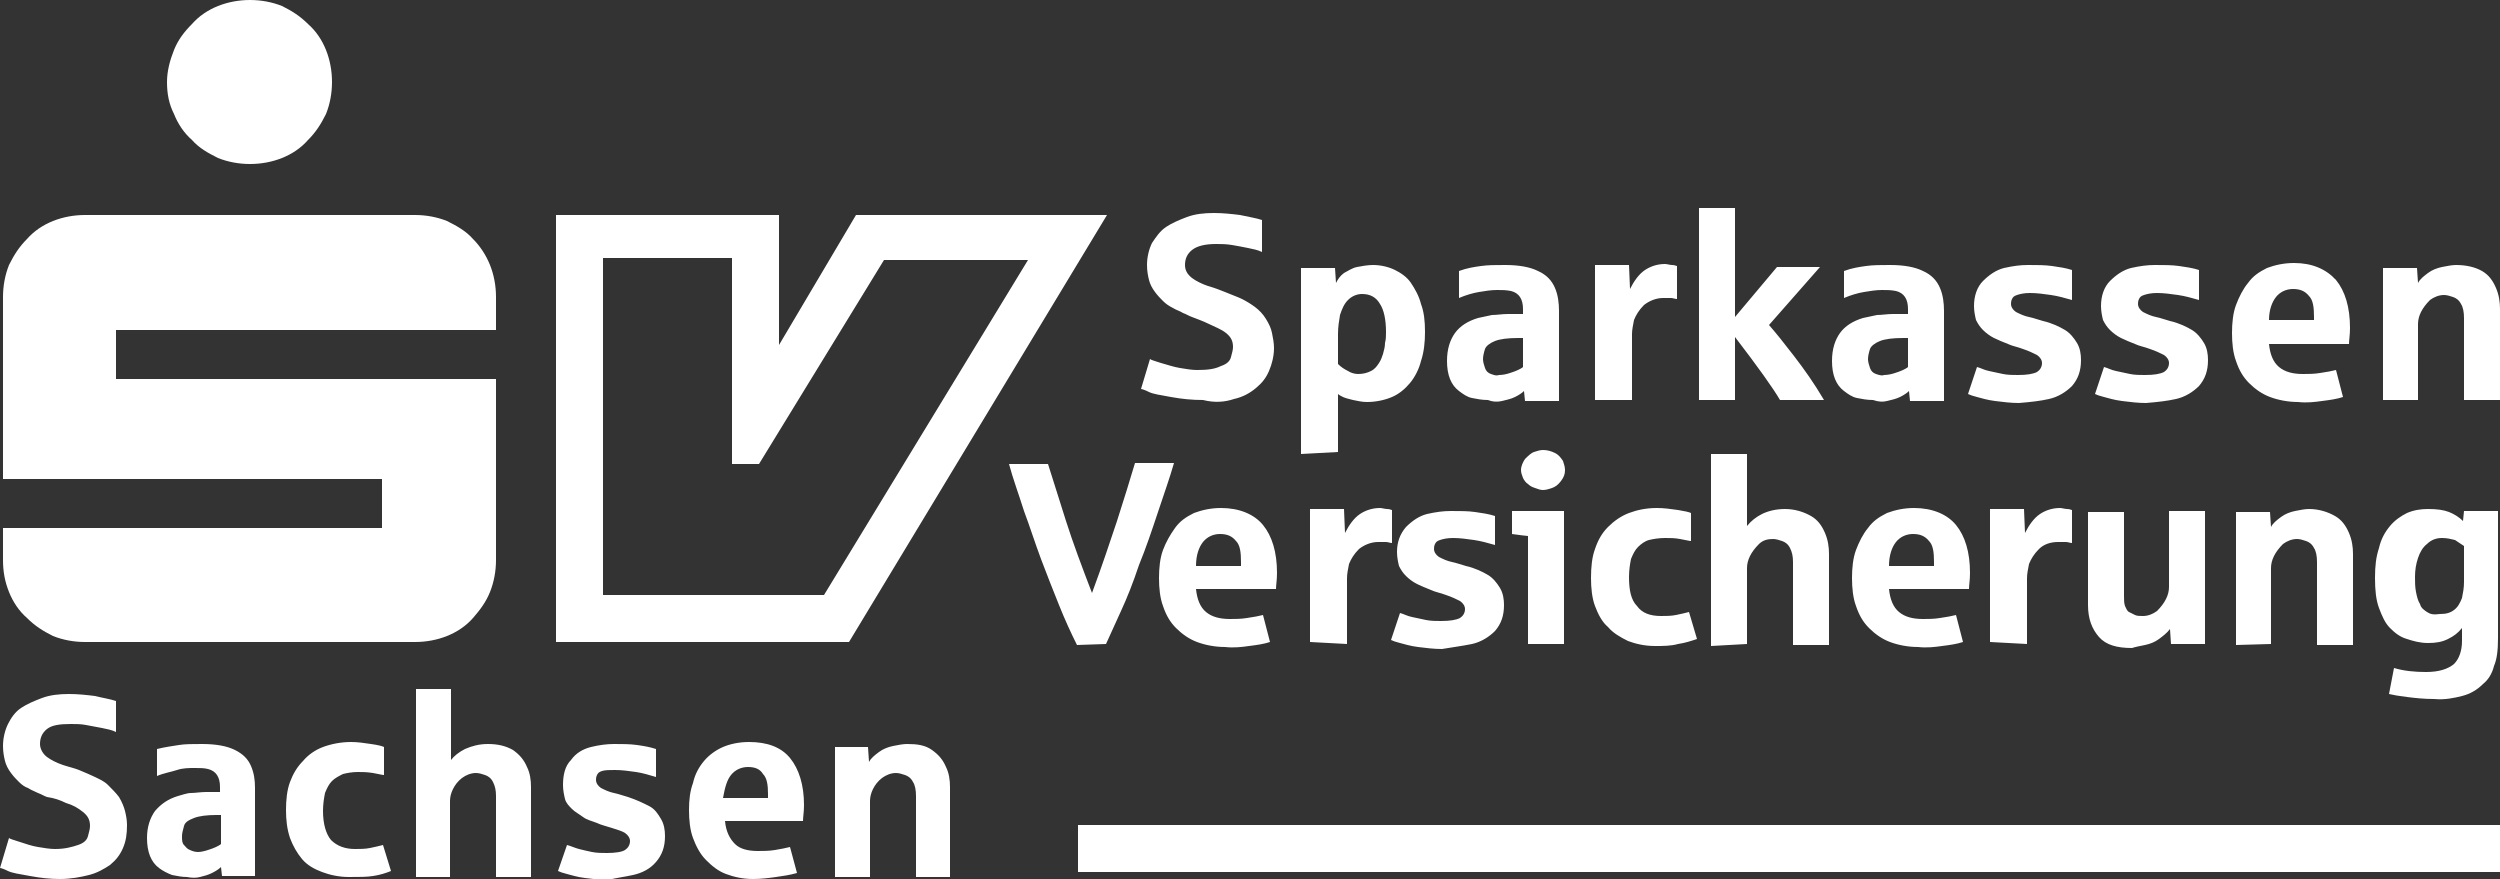
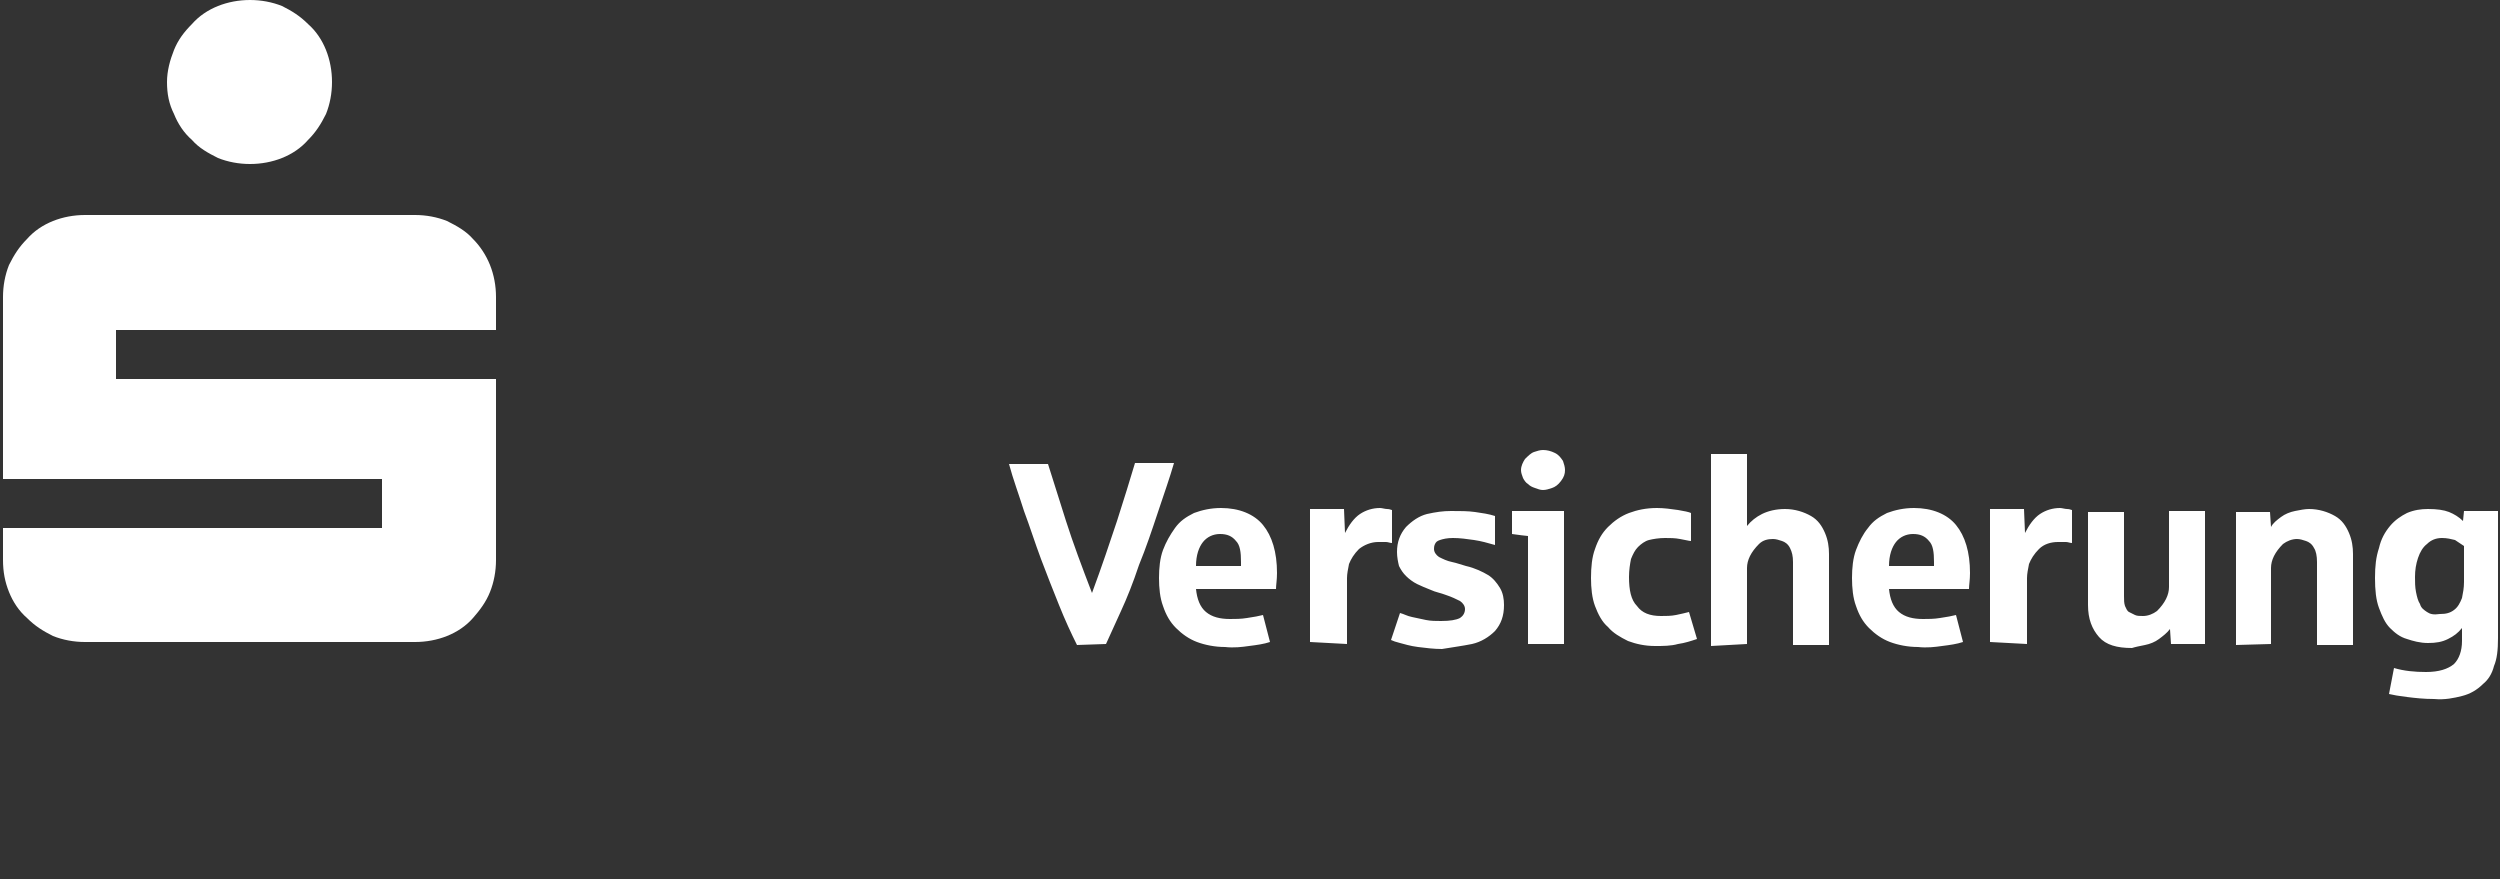
<svg xmlns="http://www.w3.org/2000/svg" version="1.1" id="Ebene_1" x="0px" y="0px" viewBox="0 0 250 87.9" style="enable-background:new 0 0 250 87.9;" xml:space="preserve">
  <rect x="0" y="0" width="250" height="87.9" fill="#333333" stroke="none" />
  <style type="text/css">
	.st0{fill:#FFFFFF;}
</style>
  <g>
    <path class="st0" d="M17.4,11.4c0.4,1,1,1.9,1.8,2.6c0.7,0.8,1.6,1.3,2.6,1.8c1,0.4,2.1,0.6,3.2,0.6c1.1,0,2.2-0.2,3.2-0.6   c1-0.4,1.9-1,2.6-1.8c0.8-0.8,1.3-1.6,1.8-2.6c0.4-1,0.6-2.1,0.6-3.2S33,6,32.6,5c-0.4-1-1-1.9-1.8-2.6c-0.8-0.8-1.6-1.3-2.6-1.8   C27.2,0.2,26.1,0,25,0c-1.1,0-2.2,0.2-3.2,0.6c-1,0.4-1.9,1-2.6,1.8C18.4,3.2,17.8,4,17.4,5c-0.4,1-0.7,2.1-0.7,3.2   C16.7,9.4,16.9,10.4,17.4,11.4L17.4,11.4z M0.9,59.2c0.4,1,1,1.9,1.8,2.6c0.8,0.8,1.6,1.3,2.6,1.8c1,0.4,2.1,0.6,3.2,0.6h33   c1.1,0,2.2-0.2,3.2-0.6c1-0.4,1.9-1,2.6-1.8c0.7-0.8,1.3-1.6,1.7-2.6c0.4-1,0.6-2.1,0.6-3.2V37.9h-38v-4.9h38v-3.3   c0-1.1-0.2-2.2-0.6-3.2c-0.4-1-1-1.9-1.7-2.6c-0.7-0.8-1.6-1.3-2.6-1.8c-1-0.4-2.1-0.6-3.2-0.6h-33c-1.1,0-2.2,0.2-3.2,0.6   c-1,0.4-1.9,1-2.6,1.8c-0.8,0.8-1.3,1.6-1.8,2.6c-0.4,1-0.6,2.1-0.6,3.2v18.2h37.9v4.9H0.3V56C0.3,57.2,0.5,58.2,0.9,59.2L0.9,59.2   z" />
    <path class="st0" d="M110.6,64.4c0.4-0.9,0.9-2,1.5-3.3c0.6-1.3,1.2-2.8,1.8-4.6c0.7-1.7,1.3-3.5,1.9-5.3c0.6-1.8,1.2-3.5,1.6-4.9   h-3.9c-0.5,1.7-1.1,3.6-1.8,5.8c-0.7,2.1-1.5,4.5-2.5,7.2c-1-2.6-1.9-5-2.6-7.2c-0.7-2.2-1.3-4.1-1.8-5.7h-3.9   c0.4,1.5,1,3.1,1.5,4.7c0.6,1.6,1.1,3.2,1.7,4.8c0.6,1.6,1.2,3.1,1.8,4.6s1.2,2.8,1.8,4L110.6,64.4L110.6,64.4z M124.9,64.6   c0.8-0.1,1.5-0.2,2.1-0.4l-0.7-2.7c-0.4,0.1-0.9,0.2-1.6,0.3c-0.6,0.1-1.2,0.1-1.7,0.1c-1,0-1.8-0.2-2.4-0.7s-0.9-1.3-1-2.3h8   c0-0.4,0.1-0.9,0.1-1.6c0-2.1-0.5-3.7-1.4-4.8s-2.4-1.7-4.2-1.7c-1,0-1.9,0.2-2.7,0.5c-0.8,0.4-1.4,0.8-1.9,1.5s-0.9,1.4-1.2,2.2   c-0.3,0.8-0.4,1.8-0.4,2.8c0,1,0.1,2,0.4,2.8c0.3,0.9,0.7,1.6,1.3,2.2c0.6,0.6,1.3,1.1,2.1,1.4c0.8,0.3,1.8,0.5,2.8,0.5   C123.4,64.8,124.2,64.7,124.9,64.6L124.9,64.6z M120.3,54.2c0.4-0.5,1-0.8,1.7-0.8c0.7,0,1.2,0.2,1.6,0.7c0.4,0.4,0.5,1.1,0.5,2.1   v0.4h-4.5C119.6,55.5,119.9,54.7,120.3,54.2L120.3,54.2z M134.7,64.4v-6.6c0-0.4,0.1-0.9,0.2-1.4c0.2-0.5,0.5-1,1-1.5   c0.5-0.4,1.2-0.7,1.9-0.7c0.3,0,0.6,0,0.8,0s0.4,0.1,0.6,0.1v-3.3c-0.1,0-0.2-0.1-0.5-0.1c-0.2,0-0.5-0.1-0.7-0.1   c-0.7,0-1.4,0.2-2,0.6c-0.6,0.4-1.1,1.1-1.5,1.9l-0.1-2.4h-3.4v13.3L134.7,64.4L134.7,64.4z M147.2,64.4c0.9-0.2,1.7-0.7,2.3-1.3   c0.6-0.7,0.9-1.5,0.9-2.6c0-0.6-0.1-1.2-0.4-1.7s-0.7-1-1.2-1.3s-1.3-0.7-2.2-0.9c-0.4-0.1-0.9-0.3-1.4-0.4s-0.9-0.3-1.3-0.5   c-0.3-0.2-0.5-0.5-0.5-0.8c0-0.1,0-0.3,0.1-0.5s0.2-0.3,0.5-0.4c0.3-0.1,0.7-0.2,1.3-0.2c0.7,0,1.4,0.1,2.1,0.2   c0.7,0.1,1.4,0.3,2.1,0.5v-2.9c-0.6-0.2-1.3-0.3-2-0.4c-0.7-0.1-1.5-0.1-2.4-0.1c-0.8,0-1.5,0.1-2.4,0.3c-0.8,0.2-1.5,0.7-2.1,1.3   c-0.6,0.7-0.9,1.5-0.9,2.5c0,0.5,0.1,1,0.2,1.4c0.2,0.4,0.4,0.7,0.7,1c0.3,0.3,0.7,0.6,1.1,0.8c0.4,0.2,0.9,0.4,1.4,0.6   c0.4,0.2,1,0.3,1.5,0.5c0.6,0.2,1,0.4,1.4,0.6c0.3,0.2,0.5,0.5,0.5,0.8c0,0.4-0.2,0.7-0.5,0.9c-0.4,0.2-1,0.3-1.9,0.3   c-0.5,0-1,0-1.5-0.1c-0.5-0.1-0.9-0.2-1.4-0.3s-0.8-0.3-1.2-0.4l-0.9,2.7c0.2,0.1,0.5,0.2,0.9,0.3c0.4,0.1,1,0.3,1.8,0.4   c0.8,0.1,1.6,0.2,2.4,0.2C145.4,64.7,146.2,64.6,147.2,64.4L147.2,64.4z M156.4,64.4V51.1h-5.2v2.3c0.1,0,0.6,0.1,1.6,0.2v10.8   L156.4,64.4L156.4,64.4z M155.2,48.8c0.3-0.1,0.6-0.3,0.9-0.7s0.4-0.7,0.4-1.1c0-0.3-0.1-0.6-0.2-0.9c-0.2-0.3-0.4-0.6-0.8-0.8   s-0.8-0.3-1.2-0.3c-0.3,0-0.6,0.1-0.9,0.2c-0.3,0.1-0.6,0.4-0.9,0.7c-0.2,0.3-0.4,0.7-0.4,1.1c0,0.3,0.1,0.5,0.2,0.8   c0.1,0.2,0.3,0.5,0.5,0.6c0.2,0.2,0.4,0.3,0.7,0.4s0.5,0.2,0.8,0.2C154.6,49,154.9,48.9,155.2,48.8L155.2,48.8z M167.8,64.4   c0.7-0.1,1.3-0.3,1.9-0.5l-0.8-2.7c-0.4,0.1-0.8,0.2-1.3,0.3c-0.5,0.1-1,0.1-1.5,0.1c-1.1,0-1.9-0.3-2.4-1   c-0.6-0.6-0.8-1.6-0.8-2.9c0-0.7,0.1-1.3,0.2-1.8c0.2-0.5,0.4-0.9,0.7-1.2s0.7-0.6,1.1-0.7c0.4-0.1,1-0.2,1.6-0.2   c0.5,0,1,0,1.5,0.1c0.6,0.1,0.9,0.2,1.1,0.2v-2.8c-0.2-0.1-0.7-0.2-1.3-0.3c-0.7-0.1-1.4-0.2-2.1-0.2c-1.1,0-2,0.2-2.8,0.5   s-1.5,0.8-2.1,1.4s-1,1.3-1.3,2.2c-0.3,0.8-0.4,1.8-0.4,2.9c0,1,0.1,2,0.4,2.8c0.3,0.8,0.7,1.6,1.3,2.1c0.5,0.6,1.2,1,2,1.4   c0.8,0.3,1.7,0.5,2.7,0.5C166.3,64.6,167.1,64.6,167.8,64.4L167.8,64.4z M174.7,64.4v-7.6c0-0.4,0.1-0.8,0.3-1.2s0.5-0.8,0.9-1.2   s0.9-0.5,1.4-0.5c0.3,0,0.6,0.1,0.9,0.2c0.3,0.1,0.6,0.3,0.8,0.7s0.3,0.8,0.3,1.4v8.3h3.6v-9.1c0-0.7-0.1-1.4-0.4-2.1   s-0.7-1.3-1.4-1.7c-0.7-0.4-1.6-0.7-2.6-0.7c-0.9,0-1.7,0.2-2.3,0.5c-0.6,0.3-1.1,0.7-1.5,1.2v-7.2h-3.6v19.2L174.7,64.4   L174.7,64.4z M194.2,64.6c0.8-0.1,1.5-0.2,2.1-0.4l-0.7-2.7c-0.4,0.1-0.9,0.2-1.6,0.3c-0.6,0.1-1.2,0.1-1.7,0.1   c-1,0-1.8-0.2-2.4-0.7s-0.9-1.3-1-2.3h8c0-0.4,0.1-0.9,0.1-1.6c0-2.1-0.5-3.7-1.4-4.8s-2.4-1.7-4.2-1.7c-1,0-1.9,0.2-2.7,0.5   c-0.8,0.4-1.4,0.8-1.9,1.5c-0.5,0.6-0.9,1.4-1.2,2.2c-0.3,0.8-0.4,1.8-0.4,2.8c0,1,0.1,2,0.4,2.8c0.3,0.9,0.7,1.6,1.3,2.2   s1.3,1.1,2.1,1.4c0.8,0.3,1.8,0.5,2.8,0.5C192.7,64.8,193.5,64.7,194.2,64.6L194.2,64.6z M189.6,54.2c0.4-0.5,1-0.8,1.7-0.8   c0.7,0,1.2,0.2,1.6,0.7c0.4,0.4,0.5,1.1,0.5,2.1v0.4h-4.5C188.9,55.5,189.2,54.7,189.6,54.2L189.6,54.2z M202.7,64.4v-6.6   c0-0.4,0.1-0.9,0.2-1.4c0.2-0.5,0.5-1,1-1.5s1.2-0.7,1.9-0.7c0.3,0,0.6,0,0.8,0s0.4,0.1,0.6,0.1v-3.3c-0.1,0-0.2-0.1-0.5-0.1   c-0.2,0-0.5-0.1-0.7-0.1c-0.7,0-1.4,0.2-2,0.6c-0.6,0.4-1.1,1.1-1.5,1.9l-0.1-2.4h-3.4v13.3L202.7,64.4L202.7,64.4z M214.5,64.5   c0.5-0.1,1-0.3,1.4-0.6c0.4-0.3,0.8-0.6,1.1-1l0.1,1.5h3.4V51.1h-3.6v7.6c0,0.4-0.1,0.8-0.3,1.2s-0.5,0.8-0.9,1.2   c-0.4,0.3-0.9,0.5-1.4,0.5c-0.3,0-0.6,0-0.8-0.1c-0.2-0.1-0.4-0.2-0.6-0.3s-0.3-0.4-0.4-0.6c-0.1-0.3-0.1-0.6-0.1-1v-8.4h-3.6v9.3   c0,1.4,0.4,2.4,1.1,3.2s1.8,1.1,3.3,1.1C213.5,64.7,214,64.6,214.5,64.5L214.5,64.5z M227.1,64.4v-7.6c0-0.4,0.1-0.8,0.3-1.2   s0.5-0.8,0.9-1.2c0.4-0.3,0.9-0.5,1.4-0.5c0.3,0,0.6,0.1,0.9,0.2c0.3,0.1,0.6,0.3,0.8,0.7c0.2,0.3,0.3,0.8,0.3,1.4v8.3h3.6v-9.1   c0-0.7-0.1-1.4-0.4-2.1c-0.3-0.7-0.7-1.3-1.4-1.7c-0.7-0.4-1.6-0.7-2.6-0.7c-0.4,0-0.9,0.1-1.4,0.2c-0.5,0.1-1,0.3-1.4,0.6   c-0.4,0.3-0.8,0.6-1,1l-0.1-1.5h-3.4v13.3L227.1,64.4L227.1,64.4z M246.2,69.6c0.8-0.2,1.5-0.6,2.1-1.2c0.5-0.4,0.9-1,1.1-1.8   c0.3-0.7,0.4-1.6,0.4-2.8V51.1h-3.4l-0.1,1c-0.4-0.4-0.9-0.7-1.4-0.9c-0.5-0.2-1.2-0.3-2.1-0.3c-0.7,0-1.4,0.1-2.1,0.4   c-0.6,0.3-1.2,0.7-1.7,1.3c-0.5,0.6-0.9,1.3-1.1,2.2c-0.3,0.9-0.4,1.8-0.4,3c0,1.2,0.1,2.2,0.4,3c0.3,0.8,0.6,1.5,1.1,2   c0.5,0.5,1,0.9,1.7,1.1c0.6,0.2,1.3,0.4,2.1,0.4c0.8,0,1.4-0.1,2-0.4s1-0.6,1.4-1.1v1.3c0,1-0.3,1.8-0.8,2.3   c-0.6,0.5-1.5,0.8-2.8,0.8c-1.1,0-2.2-0.1-3.2-0.4l-0.5,2.6c0.4,0.1,1,0.2,1.8,0.3c0.8,0.1,1.7,0.2,2.7,0.2   C244.5,70,245.4,69.8,246.2,69.6L246.2,69.6z M242.7,61.2c-0.3-0.2-0.6-0.4-0.7-0.8c-0.2-0.3-0.3-0.7-0.4-1.2s-0.1-1-0.1-1.5   c0-0.7,0.1-1.3,0.3-1.9c0.2-0.6,0.5-1.1,0.9-1.4c0.4-0.4,0.9-0.6,1.5-0.6c0.5,0,0.9,0.1,1.3,0.2c0.3,0.2,0.6,0.4,0.9,0.6v3.6   c0,0.6-0.1,1.1-0.2,1.6c-0.2,0.5-0.4,0.9-0.8,1.2c-0.4,0.3-0.8,0.4-1.4,0.4C243.3,61.5,243,61.4,242.7,61.2L242.7,61.2z" />
-     <path class="st0" d="M123.4,39.9c0.9-0.2,1.6-0.6,2.2-1.1c0.6-0.5,1-1,1.3-1.7c0.3-0.7,0.5-1.5,0.5-2.3c0-0.5-0.1-1-0.2-1.5   c-0.1-0.5-0.3-0.9-0.6-1.4c-0.3-0.5-0.7-0.9-1.1-1.2c-0.4-0.3-0.9-0.6-1.3-0.8s-1-0.4-1.7-0.7c-0.5-0.2-1-0.4-1.7-0.6   c-0.6-0.2-1.2-0.5-1.6-0.8c-0.5-0.4-0.7-0.8-0.7-1.3c0-0.6,0.2-1.1,0.7-1.5c0.5-0.4,1.3-0.6,2.4-0.6c0.5,0,1,0,1.6,0.1   c0.6,0.1,1.1,0.2,1.6,0.3c0.5,0.1,1,0.2,1.4,0.4v-3.2c-0.6-0.2-1.3-0.3-2.2-0.5c-0.8-0.1-1.7-0.2-2.6-0.2c-1,0-1.9,0.1-2.7,0.4   s-1.5,0.6-2.1,1s-1,1-1.4,1.6c-0.3,0.6-0.5,1.4-0.5,2.2c0,0.6,0.1,1.1,0.2,1.5c0.1,0.4,0.3,0.8,0.6,1.2s0.5,0.6,0.8,0.9   c0.3,0.3,0.6,0.5,1,0.7c0.3,0.2,0.7,0.3,1,0.5c0.3,0.1,0.6,0.3,0.9,0.4c0.5,0.2,1.1,0.4,1.7,0.7s1.2,0.5,1.7,0.9s0.7,0.8,0.7,1.4   c0,0.3-0.1,0.6-0.2,1c-0.1,0.4-0.4,0.7-1,0.9c-0.6,0.3-1.3,0.4-2.4,0.4c-0.5,0-1.1-0.1-1.7-0.2c-0.6-0.1-1.2-0.3-1.9-0.5   c-0.6-0.2-1-0.3-1.1-0.4l-0.9,3c0.1,0,0.4,0.1,0.8,0.3c0.4,0.2,1.1,0.3,2.2,0.5s2.1,0.3,3.2,0.3C121.5,40.3,122.5,40.2,123.4,39.9   L123.4,39.9z M133.8,45.2v-5.8c0.1,0.1,0.3,0.2,0.5,0.3c0.2,0.1,0.6,0.2,1,0.3c0.5,0.1,0.9,0.2,1.4,0.2c0.9,0,1.8-0.2,2.5-0.5   c0.7-0.3,1.3-0.8,1.8-1.4s0.9-1.4,1.1-2.2c0.3-0.9,0.4-1.9,0.4-2.9c0-1.1-0.1-2-0.4-2.8c-0.2-0.8-0.6-1.5-1-2.1   c-0.4-0.6-1-1-1.6-1.3s-1.4-0.5-2.2-0.5c-0.5,0-1.1,0.1-1.6,0.2c-0.5,0.1-0.9,0.4-1.3,0.6c-0.4,0.3-0.6,0.6-0.8,1l-0.1-1.5h-3.4   v18.6L133.8,45.2L133.8,45.2z M134.8,37.1c-0.4-0.2-0.7-0.4-1-0.7v-3c0-0.7,0.1-1.3,0.2-1.9c0.2-0.6,0.4-1.1,0.8-1.5   c0.4-0.4,0.9-0.6,1.4-0.6c0.8,0,1.4,0.3,1.8,1c0.4,0.6,0.6,1.6,0.6,2.8c0,0.4,0,0.7-0.1,1.1c0,0.4-0.1,0.7-0.2,1.1   c-0.1,0.3-0.2,0.6-0.4,0.9c-0.2,0.3-0.4,0.6-0.8,0.8s-0.8,0.3-1.3,0.3C135.5,37.4,135.1,37.3,134.8,37.1L134.8,37.1z M150.2,40.1   c0.4-0.1,0.9-0.2,1.3-0.4c0.4-0.2,0.7-0.4,0.9-0.6l0.1,1h3.4v-9c0-0.8-0.1-1.6-0.4-2.3s-0.8-1.3-1.7-1.7c-0.8-0.4-1.9-0.6-3.3-0.6   c-0.9,0-1.7,0-2.4,0.1c-0.7,0.1-1.4,0.2-2.2,0.5v2.7c0.7-0.3,1.4-0.5,2-0.6s1.2-0.2,1.8-0.2c0.5,0,0.9,0,1.4,0.1   c0.4,0.1,0.7,0.3,0.9,0.6c0.2,0.3,0.3,0.7,0.3,1.2v0.5c-0.1,0-0.2,0-0.4,0s-0.3,0-0.5,0s-0.4,0-0.6,0c-0.6,0-1.1,0.1-1.6,0.1   c-0.5,0.1-0.9,0.2-1.4,0.3c-1,0.3-1.8,0.8-2.3,1.5c-0.5,0.7-0.8,1.6-0.8,2.8c0,0.7,0.1,1.3,0.3,1.8c0.2,0.5,0.5,0.9,0.9,1.2   c0.4,0.3,0.8,0.6,1.3,0.7c0.5,0.1,1,0.2,1.6,0.2C149.3,40.2,149.8,40.2,150.2,40.1L150.2,40.1z M149.1,37.4   c-0.3-0.1-0.5-0.3-0.6-0.6c-0.1-0.3-0.2-0.6-0.2-0.9c0-0.3,0.1-0.7,0.2-1c0.1-0.3,0.5-0.6,1-0.8c0.5-0.2,1.3-0.3,2.3-0.3h0.5v2.9   c-0.1,0.1-0.3,0.2-0.5,0.3s-0.5,0.2-0.8,0.3s-0.7,0.2-1.1,0.2C149.6,37.6,149.4,37.5,149.1,37.4L149.1,37.4z M163.2,40v-6.6   c0-0.4,0.1-0.9,0.2-1.4c0.2-0.5,0.5-1,1-1.5c0.5-0.4,1.2-0.7,1.9-0.7c0.3,0,0.6,0,0.8,0s0.4,0.1,0.6,0.1v-3.3   c-0.1,0-0.2-0.1-0.5-0.1c-0.2,0-0.5-0.1-0.7-0.1c-0.7,0-1.4,0.2-2,0.6c-0.6,0.4-1.1,1.1-1.5,1.9l-0.1-2.4h-3.4V40L163.2,40   L163.2,40z M173.5,40v-6.3c2.3,3,3.8,5.1,4.5,6.3h4.4c-1-1.7-2-3.1-3-4.4c-1-1.3-1.8-2.3-2.5-3.1l5.1-5.8h-4.3l-4.2,5V20.8h-3.6V40   H173.5L173.5,40z M188.7,40.1c0.4-0.1,0.9-0.2,1.3-0.4c0.4-0.2,0.7-0.4,0.9-0.6l0.1,1h3.4v-9c0-0.8-0.1-1.6-0.4-2.3   s-0.8-1.3-1.7-1.7c-0.8-0.4-1.9-0.6-3.3-0.6c-0.9,0-1.7,0-2.4,0.1c-0.7,0.1-1.4,0.2-2.2,0.5v2.7c0.7-0.3,1.4-0.5,2-0.6   c0.6-0.1,1.2-0.2,1.8-0.2c0.5,0,0.9,0,1.4,0.1c0.4,0.1,0.7,0.3,0.9,0.6c0.2,0.3,0.3,0.7,0.3,1.2v0.5c-0.1,0-0.2,0-0.4,0   s-0.3,0-0.5,0s-0.4,0-0.6,0c-0.6,0-1.1,0.1-1.6,0.1c-0.5,0.1-0.9,0.2-1.4,0.3c-1,0.3-1.8,0.8-2.3,1.5c-0.5,0.7-0.8,1.6-0.8,2.8   c0,0.7,0.1,1.3,0.3,1.8c0.2,0.5,0.5,0.9,0.9,1.2c0.4,0.3,0.8,0.6,1.3,0.7c0.5,0.1,1,0.2,1.6,0.2C187.9,40.2,188.3,40.2,188.7,40.1   L188.7,40.1z M187.6,37.4c-0.3-0.1-0.5-0.3-0.6-0.6c-0.1-0.3-0.2-0.6-0.2-0.9c0-0.3,0.1-0.7,0.2-1s0.5-0.6,1-0.8   c0.5-0.2,1.3-0.3,2.3-0.3h0.5v2.9c-0.1,0.1-0.3,0.2-0.5,0.3s-0.5,0.2-0.8,0.3s-0.7,0.2-1.1,0.2C188.2,37.6,187.9,37.5,187.6,37.4   L187.6,37.4z M204.9,39.9c0.9-0.2,1.7-0.7,2.3-1.3c0.6-0.7,0.9-1.5,0.9-2.6c0-0.6-0.1-1.2-0.4-1.7s-0.7-1-1.2-1.3s-1.3-0.7-2.2-0.9   c-0.4-0.1-0.9-0.3-1.4-0.4c-0.5-0.1-0.9-0.3-1.3-0.5c-0.3-0.2-0.5-0.5-0.5-0.8c0-0.1,0-0.3,0.1-0.5c0.1-0.2,0.2-0.3,0.5-0.4   c0.3-0.1,0.7-0.2,1.3-0.2c0.7,0,1.4,0.1,2.1,0.2s1.4,0.3,2.1,0.5V27c-0.6-0.2-1.3-0.3-2-0.4s-1.5-0.1-2.4-0.1   c-0.8,0-1.5,0.1-2.4,0.3c-0.8,0.2-1.5,0.7-2.1,1.3s-0.9,1.5-0.9,2.5c0,0.5,0.1,1,0.2,1.4c0.2,0.4,0.4,0.7,0.7,1   c0.3,0.3,0.7,0.6,1.1,0.8c0.4,0.2,0.9,0.4,1.4,0.6c0.4,0.2,1,0.3,1.5,0.5c0.6,0.2,1,0.4,1.4,0.6c0.3,0.2,0.5,0.5,0.5,0.8   c0,0.4-0.2,0.7-0.5,0.9c-0.4,0.2-1,0.3-1.9,0.3c-0.5,0-1,0-1.5-0.1c-0.5-0.1-0.9-0.2-1.4-0.3s-0.8-0.3-1.2-0.4l-0.9,2.7   c0.2,0.1,0.5,0.2,0.9,0.3c0.4,0.1,1,0.3,1.8,0.4c0.8,0.1,1.6,0.2,2.4,0.2C203.1,40.2,204,40.1,204.9,39.9L204.9,39.9z M217.6,39.9   c0.9-0.2,1.7-0.7,2.3-1.3c0.6-0.7,0.9-1.5,0.9-2.6c0-0.6-0.1-1.2-0.4-1.7s-0.7-1-1.2-1.3s-1.3-0.7-2.2-0.9   c-0.4-0.1-0.9-0.3-1.4-0.4s-0.9-0.3-1.3-0.5c-0.3-0.2-0.5-0.5-0.5-0.8c0-0.1,0-0.3,0.1-0.5c0.1-0.2,0.2-0.3,0.5-0.4   c0.3-0.1,0.7-0.2,1.3-0.2c0.7,0,1.4,0.1,2.1,0.2s1.4,0.3,2.1,0.5V27c-0.6-0.2-1.3-0.3-2-0.4s-1.5-0.1-2.4-0.1   c-0.8,0-1.5,0.1-2.4,0.3c-0.8,0.2-1.5,0.7-2.1,1.3s-0.9,1.5-0.9,2.5c0,0.5,0.1,1,0.2,1.4c0.2,0.4,0.4,0.7,0.7,1s0.7,0.6,1.1,0.8   s0.9,0.4,1.4,0.6c0.4,0.2,1,0.3,1.5,0.5c0.6,0.2,1,0.4,1.4,0.6c0.3,0.2,0.5,0.5,0.5,0.8c0,0.4-0.2,0.7-0.5,0.9   c-0.4,0.2-1,0.3-1.9,0.3c-0.5,0-1,0-1.5-0.1c-0.5-0.1-0.9-0.2-1.4-0.3s-0.8-0.3-1.2-0.4l-0.9,2.7c0.2,0.1,0.5,0.2,0.9,0.3   c0.4,0.1,1,0.3,1.8,0.4c0.8,0.1,1.6,0.2,2.4,0.2C215.8,40.2,216.7,40.1,217.6,39.9L217.6,39.9z M232.2,40.1   c0.8-0.1,1.5-0.2,2.1-0.4l-0.7-2.7c-0.4,0.1-0.9,0.2-1.6,0.3c-0.6,0.1-1.2,0.1-1.7,0.1c-1,0-1.8-0.2-2.4-0.7s-0.9-1.3-1-2.3h8   c0-0.4,0.1-0.9,0.1-1.6c0-2.1-0.5-3.7-1.4-4.8c-1-1.1-2.4-1.7-4.2-1.7c-1,0-1.9,0.2-2.7,0.5c-0.8,0.4-1.4,0.8-1.9,1.5   c-0.5,0.6-0.9,1.4-1.2,2.2c-0.3,0.8-0.4,1.8-0.4,2.8c0,1,0.1,2,0.4,2.8c0.3,0.9,0.7,1.6,1.3,2.2s1.3,1.1,2.1,1.4   c0.8,0.3,1.8,0.5,2.8,0.5C230.7,40.3,231.5,40.2,232.2,40.1L232.2,40.1z M227.6,29.7c0.4-0.5,1-0.8,1.7-0.8c0.7,0,1.2,0.2,1.6,0.7   c0.4,0.4,0.5,1.1,0.5,2.1V32h-4.5C226.9,31,227.2,30.2,227.6,29.7L227.6,29.7z M241.8,40v-7.6c0-0.4,0.1-0.8,0.3-1.2   c0.2-0.4,0.5-0.8,0.9-1.2c0.4-0.3,0.9-0.5,1.4-0.5c0.3,0,0.6,0.1,0.9,0.2c0.3,0.1,0.6,0.3,0.8,0.7c0.2,0.3,0.3,0.8,0.3,1.4V40h3.6   v-9.1c0-0.7-0.1-1.4-0.4-2.1c-0.3-0.7-0.7-1.3-1.4-1.7c-0.7-0.4-1.6-0.6-2.6-0.6c-0.4,0-0.9,0.1-1.4,0.2c-0.5,0.1-1,0.3-1.4,0.6   c-0.4,0.3-0.8,0.6-1,1l-0.1-1.5h-3.4V40L241.8,40L241.8,40z" />
-     <path class="st0" d="M8.9,87.5c0.8-0.2,1.5-0.6,2.1-1c0.6-0.5,1-1,1.3-1.7c0.3-0.7,0.4-1.4,0.4-2.3c0-0.5-0.1-1-0.2-1.4   s-0.3-0.9-0.6-1.4c-0.3-0.4-0.7-0.8-1.1-1.2s-0.9-0.6-1.3-0.8c-0.4-0.2-0.9-0.4-1.6-0.7c-0.5-0.2-1-0.3-1.6-0.5   c-0.6-0.2-1.2-0.5-1.6-0.8c-0.4-0.3-0.7-0.8-0.7-1.3c0-0.6,0.2-1.1,0.7-1.5s1.3-0.5,2.4-0.5c0.5,0,1,0,1.5,0.1s1.1,0.2,1.6,0.3   c0.5,0.1,1,0.2,1.4,0.4v-3.1c-0.6-0.2-1.3-0.3-2.1-0.5c-0.8-0.1-1.7-0.2-2.6-0.2c-1,0-1.9,0.1-2.7,0.4s-1.5,0.6-2.1,1s-1,1-1.3,1.6   c-0.3,0.6-0.5,1.4-0.5,2.2c0,0.6,0.1,1.1,0.2,1.5c0.1,0.4,0.3,0.8,0.6,1.2s0.5,0.6,0.8,0.9s0.6,0.5,0.9,0.6c0.3,0.2,0.6,0.3,1,0.5   c0.3,0.1,0.6,0.3,0.9,0.4C5.4,79.8,6,80,6.6,80.3c0.7,0.2,1.2,0.5,1.7,0.9S9,82,9,82.6c0,0.3-0.1,0.6-0.2,1s-0.4,0.7-1,0.9   s-1.3,0.4-2.3,0.4c-0.5,0-1.1-0.1-1.7-0.2S2.6,84.4,2,84.2c-0.6-0.2-1-0.3-1.1-0.4L0,86.8c0.1,0,0.4,0.1,0.8,0.3s1.1,0.3,2.2,0.5   S5,87.9,6,87.9C7.1,87.9,8.1,87.7,8.9,87.5L8.9,87.5z M20,87.7c0.4-0.1,0.8-0.2,1.2-0.4c0.4-0.2,0.7-0.4,0.9-0.6l0.1,0.9h3.3v-8.8   c0-0.8-0.1-1.5-0.4-2.2c-0.3-0.7-0.8-1.2-1.6-1.6c-0.8-0.4-1.9-0.6-3.3-0.6c-0.9,0-1.7,0-2.3,0.1s-1.4,0.2-2.2,0.4v2.7   c0.7-0.3,1.4-0.4,2-0.6s1.2-0.2,1.8-0.2c0.5,0,0.9,0,1.3,0.1c0.4,0.1,0.7,0.3,0.9,0.6s0.3,0.7,0.3,1.2v0.5c-0.1,0-0.2,0-0.3,0   c-0.1,0-0.3,0-0.5,0s-0.4,0-0.6,0c-0.5,0-1.1,0.1-1.5,0.1s-0.9,0.2-1.3,0.3c-1,0.3-1.7,0.8-2.3,1.5c-0.5,0.7-0.8,1.6-0.8,2.7   c0,0.7,0.1,1.3,0.3,1.8s0.5,0.9,0.9,1.2c0.4,0.3,0.8,0.5,1.3,0.7c0.5,0.1,1,0.2,1.5,0.2C19.2,87.8,19.6,87.8,20,87.7L20,87.7z    M19,85c-0.3-0.1-0.4-0.3-0.6-0.5s-0.2-0.5-0.2-0.9c0-0.3,0.1-0.6,0.2-1s0.5-0.6,1-0.8s1.3-0.3,2.2-0.3h0.5v2.9   c-0.1,0.1-0.3,0.2-0.5,0.3c-0.2,0.1-0.5,0.2-0.8,0.3c-0.3,0.1-0.7,0.2-1,0.2C19.5,85.2,19.2,85.1,19,85L19,85z M37.3,87.6   c0.7-0.1,1.3-0.3,1.8-0.5l-0.8-2.6c-0.4,0.1-0.8,0.2-1.3,0.3s-1,0.1-1.5,0.1c-1,0-1.8-0.3-2.4-0.9c-0.5-0.6-0.8-1.6-0.8-2.9   c0-0.7,0.1-1.3,0.2-1.8c0.2-0.5,0.4-0.9,0.7-1.2c0.3-0.3,0.7-0.5,1.1-0.7c0.4-0.1,0.9-0.2,1.5-0.2c0.4,0,0.9,0,1.5,0.1   s0.9,0.2,1.1,0.2v-2.8c-0.2-0.1-0.6-0.2-1.3-0.3s-1.3-0.2-2-0.2c-1,0-2,0.2-2.8,0.5c-0.8,0.3-1.5,0.8-2,1.4c-0.6,0.6-1,1.3-1.3,2.1   s-0.4,1.8-0.4,2.8c0,1,0.1,1.9,0.4,2.8c0.3,0.8,0.7,1.5,1.2,2.1c0.5,0.6,1.2,1,2,1.3c0.8,0.3,1.7,0.5,2.7,0.5   C35.9,87.7,36.7,87.7,37.3,87.6L37.3,87.6z M45,87.6v-7.5c0-0.4,0.1-0.8,0.3-1.2c0.2-0.4,0.5-0.8,0.9-1.1c0.4-0.3,0.9-0.5,1.4-0.5   c0.3,0,0.6,0.1,0.9,0.2s0.6,0.3,0.8,0.7s0.3,0.8,0.3,1.4v8.1h3.5v-9c0-0.7-0.1-1.4-0.4-2c-0.3-0.7-0.7-1.2-1.4-1.7   c-0.7-0.4-1.5-0.6-2.5-0.6c-0.9,0-1.6,0.2-2.3,0.5c-0.6,0.3-1.1,0.7-1.4,1.1v-7.1h-3.5v18.8H45L45,87.6z M63.3,87.5   c0.9-0.2,1.7-0.6,2.3-1.3s0.9-1.5,0.9-2.6c0-0.6-0.1-1.2-0.4-1.7c-0.3-0.5-0.6-1-1.2-1.3s-1.2-0.6-2.1-0.9   c-0.4-0.1-0.9-0.3-1.4-0.4s-0.9-0.3-1.3-0.5c-0.3-0.2-0.5-0.5-0.5-0.8c0-0.1,0-0.3,0.1-0.5c0.1-0.2,0.2-0.3,0.5-0.4   C60.5,77,61,77,61.5,77c0.7,0,1.4,0.1,2.1,0.2c0.7,0.1,1.3,0.3,2,0.5v-2.8c-0.6-0.2-1.2-0.3-1.9-0.4c-0.7-0.1-1.5-0.1-2.3-0.1   c-0.7,0-1.5,0.1-2.3,0.3c-0.8,0.2-1.5,0.6-2,1.3c-0.6,0.6-0.8,1.5-0.8,2.5c0,0.5,0.1,1,0.2,1.4s0.4,0.7,0.7,1   c0.3,0.3,0.7,0.5,1.1,0.8s0.9,0.4,1.4,0.6c0.4,0.2,0.9,0.3,1.5,0.5c0.6,0.2,1,0.3,1.3,0.5c0.3,0.2,0.5,0.5,0.5,0.8   c0,0.4-0.2,0.7-0.5,0.9s-1,0.3-1.8,0.3c-0.5,0-1,0-1.5-0.1c-0.5-0.1-0.9-0.2-1.3-0.3s-0.8-0.3-1.2-0.4l-0.9,2.6   c0.2,0.1,0.5,0.2,0.9,0.3c0.4,0.1,1,0.3,1.8,0.4c0.8,0.1,1.6,0.2,2.3,0.2C61.5,87.8,62.4,87.7,63.3,87.5L63.3,87.5z M77.6,87.7   c0.7-0.1,1.4-0.2,2.1-0.4l-0.7-2.6c-0.4,0.1-0.9,0.2-1.5,0.3c-0.6,0.1-1.2,0.1-1.7,0.1c-1,0-1.8-0.2-2.3-0.7   c-0.5-0.5-0.9-1.2-1-2.3h7.8c0-0.4,0.1-0.9,0.1-1.6c0-2-0.5-3.6-1.4-4.7s-2.3-1.6-4.1-1.6c-1,0-1.9,0.2-2.6,0.5s-1.4,0.8-1.9,1.4   c-0.5,0.6-0.9,1.3-1.1,2.2c-0.3,0.8-0.4,1.7-0.4,2.7c0,1,0.1,2,0.4,2.8c0.3,0.8,0.7,1.6,1.3,2.2s1.2,1.1,2,1.4   c0.8,0.3,1.7,0.5,2.7,0.5C76.1,87.9,76.9,87.8,77.6,87.7L77.6,87.7z M73.1,77.5c0.4-0.5,1-0.8,1.7-0.8c0.7,0,1.2,0.2,1.5,0.7   c0.4,0.4,0.5,1.1,0.5,2v0.4h-4.5C72.5,78.7,72.7,78,73.1,77.5L73.1,77.5z M87,87.6v-7.5c0-0.4,0.1-0.8,0.3-1.2   c0.2-0.4,0.5-0.8,0.9-1.1c0.4-0.3,0.9-0.5,1.4-0.5c0.3,0,0.6,0.1,0.9,0.2c0.3,0.1,0.6,0.3,0.8,0.7c0.2,0.3,0.3,0.8,0.3,1.4v8.1H95   v-9c0-0.7-0.1-1.4-0.4-2c-0.3-0.7-0.7-1.2-1.4-1.7s-1.5-0.6-2.5-0.6c-0.4,0-0.9,0.1-1.4,0.2c-0.5,0.1-1,0.3-1.4,0.6   c-0.4,0.3-0.8,0.6-1,1l-0.1-1.5h-3.3v13H87L87,87.6z" />
-     <polygon class="st0" points="107.8,82.5 107.8,87.2 250,87.2 250,82.5  " />
-     <path class="st0" d="M55.6,21.5h22.3v13l7.7-13h25.1L84.9,64.2H55.6V21.5L55.6,21.5z M60.3,59.5h22.1L102.8,26H88.4L75.9,46.4   l-2.7,0V25.8H60.3V59.5L60.3,59.5z" />
  </g>
</svg>